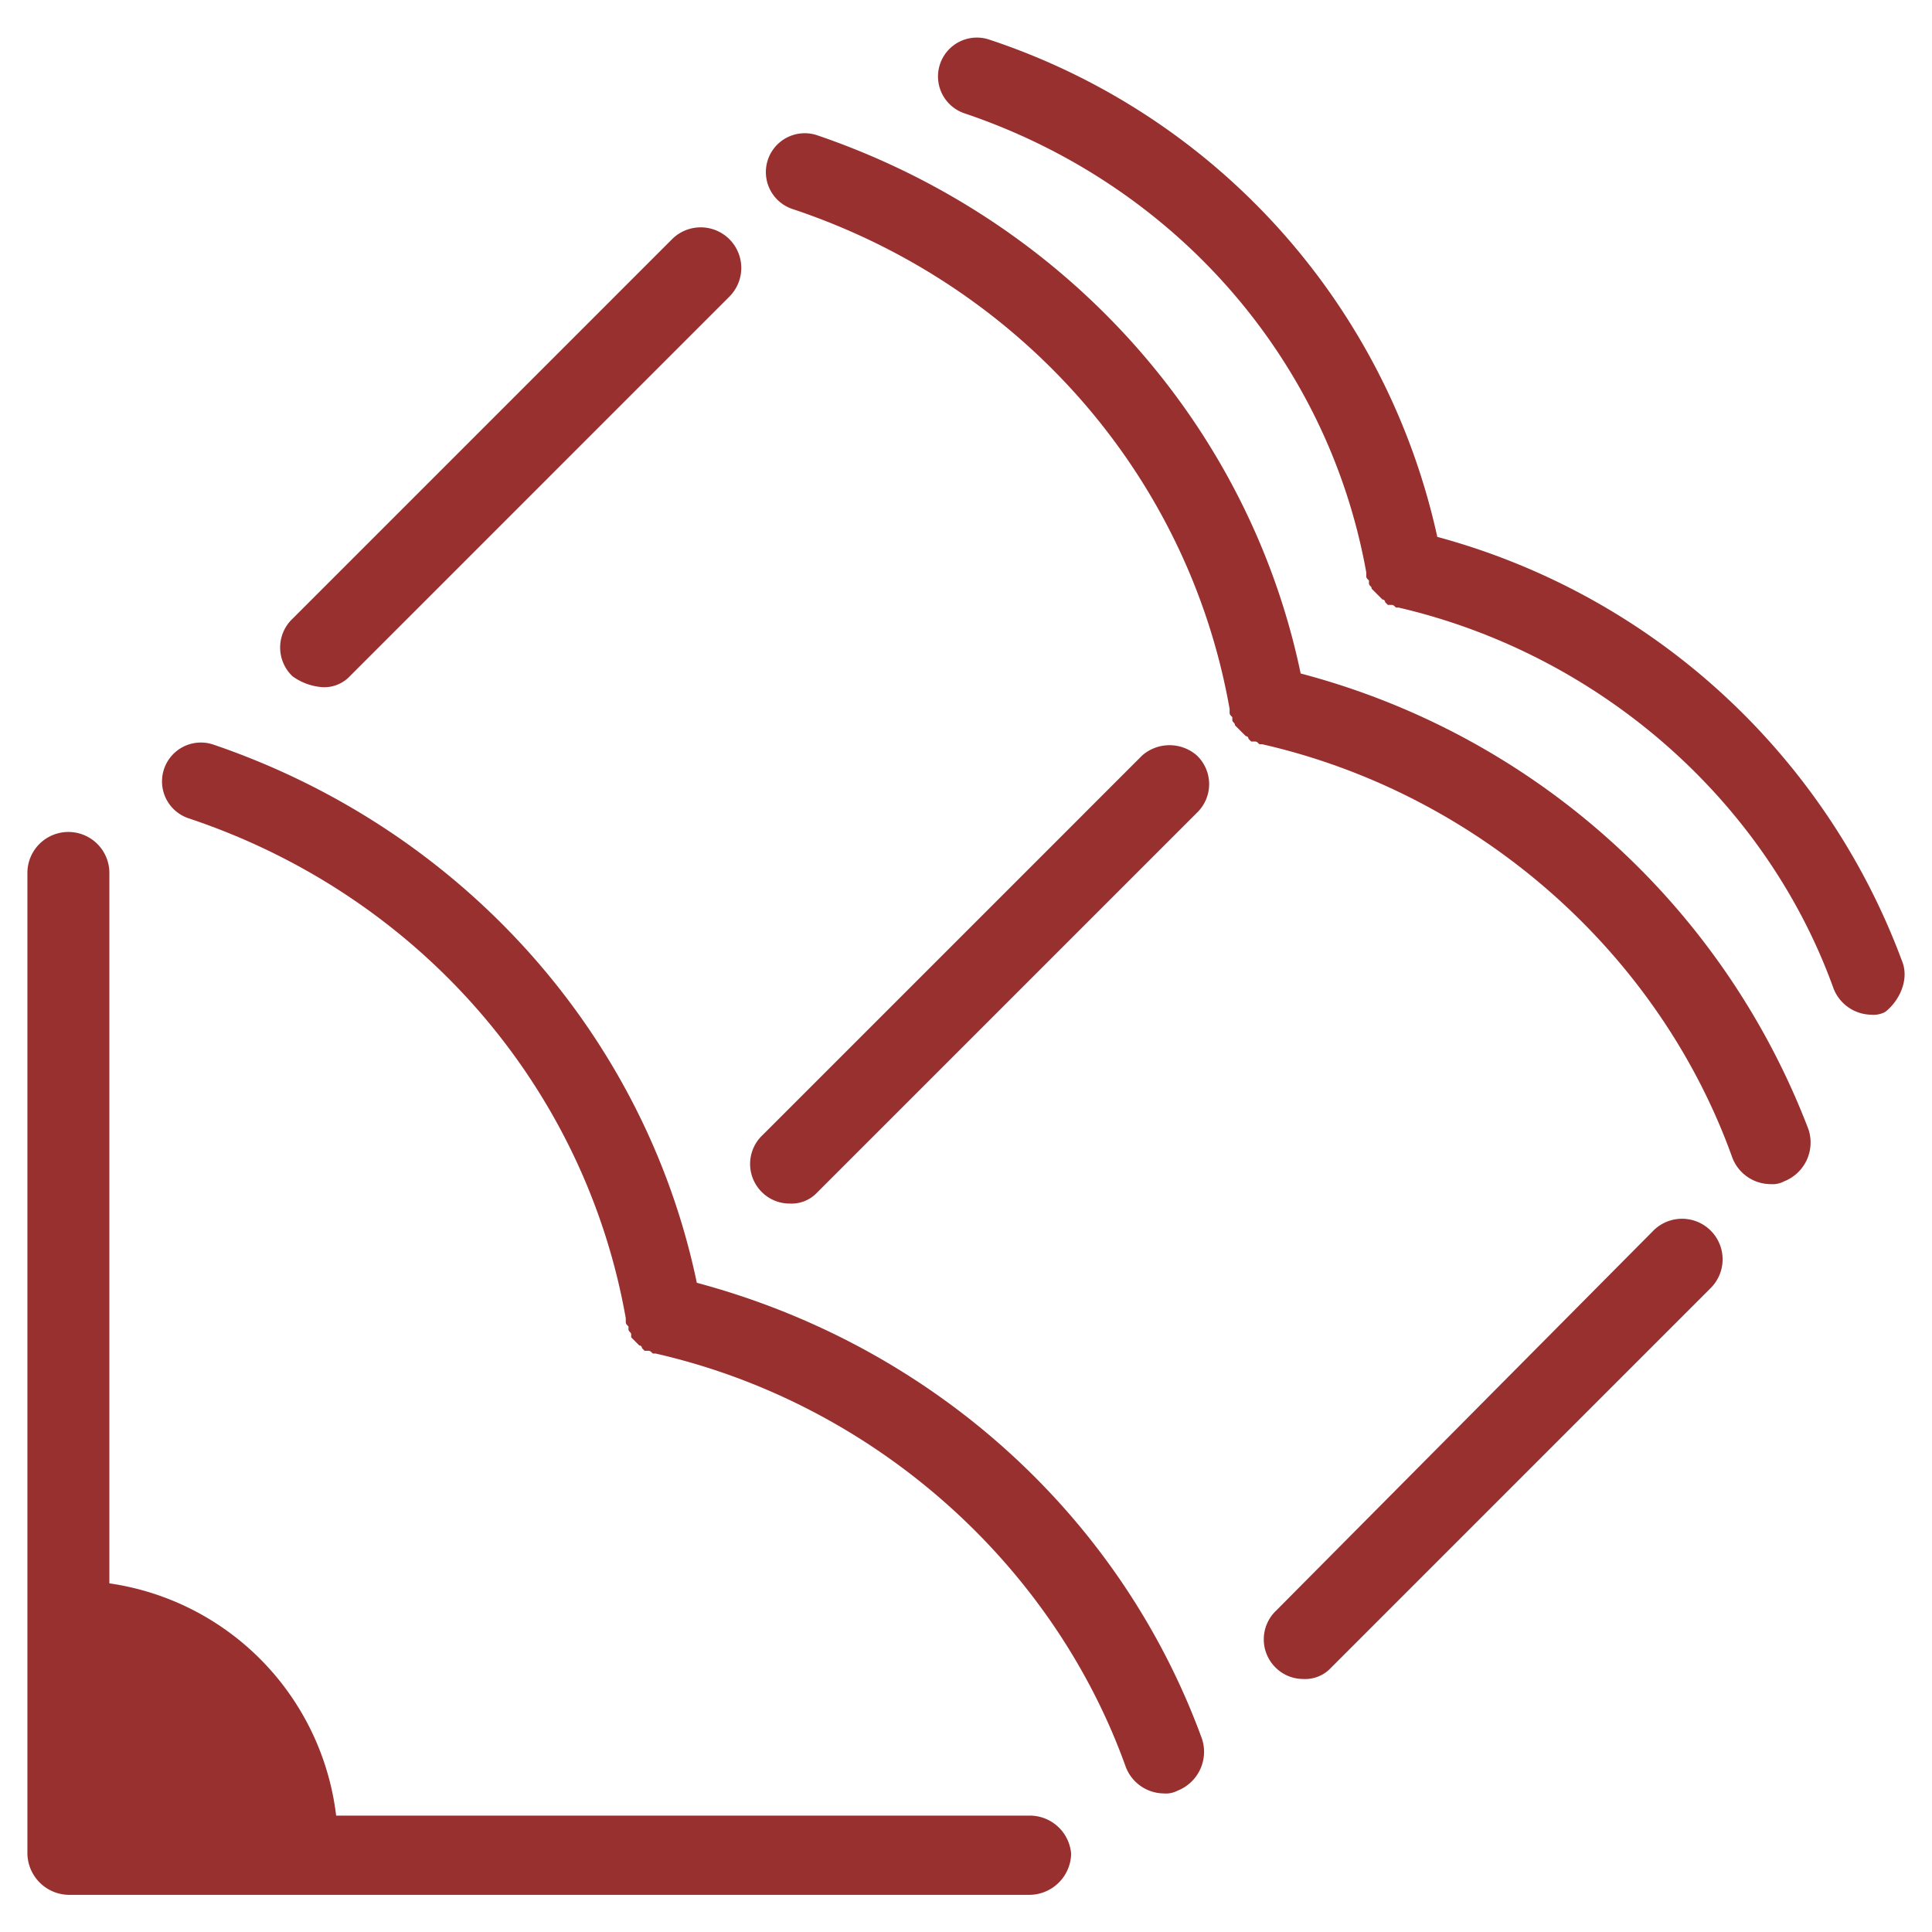
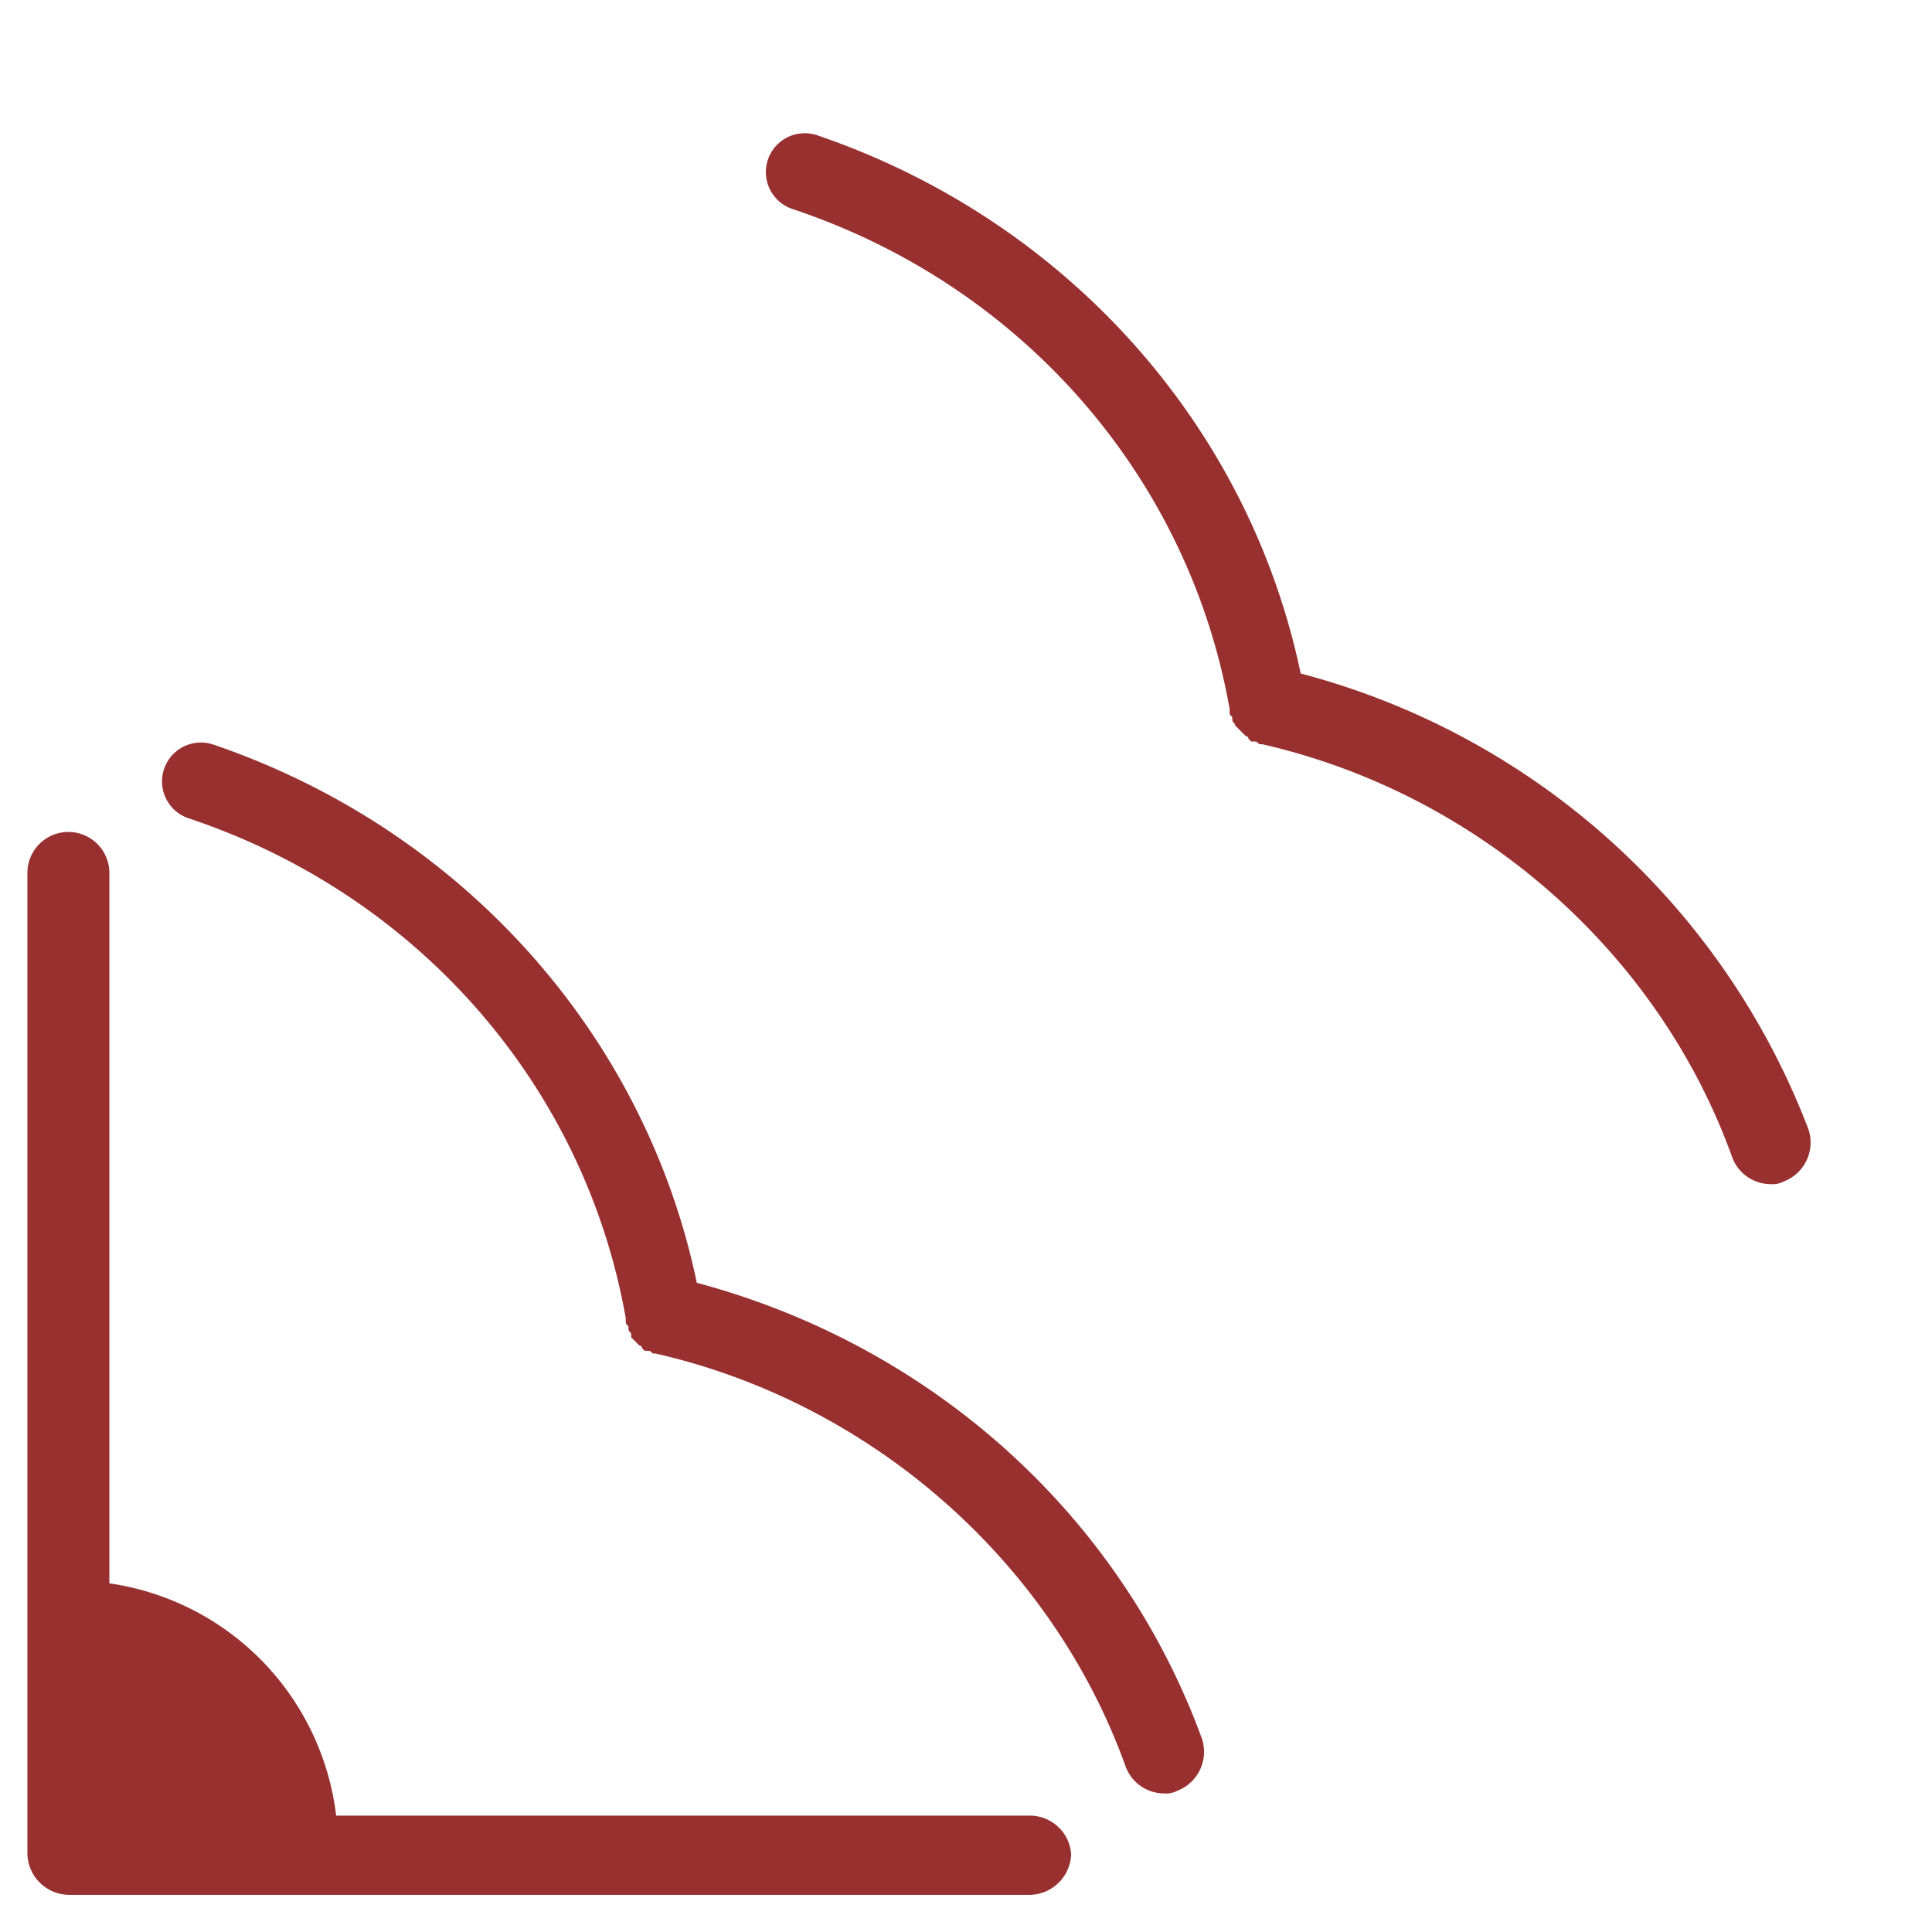
<svg xmlns="http://www.w3.org/2000/svg" width="215" height="215" viewBox="0 0 215 215">
  <g id="组_8732" data-name="组 8732" transform="translate(2044 1026)">
    <rect id="矩形_2055" data-name="矩形 2055" width="215" height="215" transform="translate(-2044 -1026)" fill="#fff" opacity="0" />
    <g id="组_8731" data-name="组 8731" transform="translate(-2040.951 -1021.865)">
      <path id="路径_33" data-name="路径 33" d="M203.691,324.963H126.459a29.685,29.685,0,0,0-25.237-25.846V220.061a4.561,4.561,0,0,0-9.122,0V329.22a4.676,4.676,0,0,0,4.561,4.561H203.691a4.676,4.676,0,0,0,4.561-4.561A4.621,4.621,0,0,0,203.691,324.963Z" transform="translate(-92.1 -127.051)" fill="#983030" />
      <path id="路径_34" data-name="路径 34" d="M156.574,272.382c-5.777-27.67-26.15-50.475-53.819-59.9a4.327,4.327,0,1,0-2.737,8.21c25.541,8.514,44.089,29.8,48.65,55.644h0v.3c0,.3,0,.3.3.608v.3c0,.3.3.3.3.608v.3l.3.3.3.3.3.3a.3.3,0,0,1,.3.3l.3.3h.3c.3,0,.3,0,.608.3h.3c24.021,5.473,44.089,23.109,52.3,45.914a4.573,4.573,0,0,0,4.257,3.041,2.741,2.741,0,0,0,1.52-.3,4.645,4.645,0,0,0,2.737-5.777C203.7,298.227,182.723,279.375,156.574,272.382Z" transform="translate(-82.078 -133.763)" fill="#983030" />
      <path id="路径_35" data-name="路径 35" d="M178.674,250.082c-5.777-27.67-26.149-50.475-53.819-59.9a4.327,4.327,0,1,0-2.737,8.21c25.541,8.514,44.089,29.8,48.65,55.644h0v.3c0,.3,0,.3.3.608v.3c0,.3.3.3.3.608l.3.3.3.3.3.3.3.3a.3.3,0,0,1,.3.3l.3.3h.3c.3,0,.3,0,.608.3h.3c24.021,5.473,44.089,23.109,52.3,45.914a4.573,4.573,0,0,0,4.257,3.041,2.741,2.741,0,0,0,1.52-.3,4.645,4.645,0,0,0,2.737-5.777A83.128,83.128,0,0,0,178.674,250.082Z" transform="translate(-36.98 -179.269)" fill="#983030" />
-       <path id="路径_36" data-name="路径 36" d="M232.712,289.151a76.463,76.463,0,0,0-51.691-47.13,75.242,75.242,0,0,0-49.866-55.34,4.327,4.327,0,1,0-2.737,8.21c23.413,7.906,40.441,27.366,44.7,51.083h0v.3c0,.3,0,.3.3.608v.3c0,.3.3.3.3.608l.3.3.3.3.3.3.3.3a.3.3,0,0,1,.3.3l.3.3h.3c.3,0,.3,0,.608.3h.3c22.2,5.169,40.745,21.285,48.346,42.265a4.573,4.573,0,0,0,4.257,3.041,2.741,2.741,0,0,0,1.52-.3C232.408,293.712,233.624,291.279,232.712,289.151Z" transform="translate(-24.124 -186.411)" fill="#983030" />
-       <path id="路径_37" data-name="路径 37" d="M106.063,244.585a3.9,3.9,0,0,0,3.041-1.216L151.368,201.1a4.515,4.515,0,0,0-6.385-6.385l-42.265,42.265a4.409,4.409,0,0,0,0,6.385A6.375,6.375,0,0,0,106.063,244.585Z" transform="translate(-73.224 -172.251)" fill="#983030" />
-       <path id="路径_38" data-name="路径 38" d="M162.183,213.465,119.918,255.73a4.409,4.409,0,0,0,0,6.385,4.357,4.357,0,0,0,3.041,1.216A3.9,3.9,0,0,0,126,262.115l42.265-42.265a4.409,4.409,0,0,0,0-6.385A4.62,4.62,0,0,0,162.183,213.465Z" transform="translate(-38.125 -133.53)" fill="#983030" />
-       <path id="路径_39" data-name="路径 39" d="M180.679,231.018l-41.961,42.265a4.409,4.409,0,0,0,0,6.385,4.356,4.356,0,0,0,3.041,1.216,3.9,3.9,0,0,0,3.041-1.216L187.064,237.4a4.515,4.515,0,1,0-6.385-6.385Z" transform="translate(0.239 -98.176)" fill="#983030" />
    </g>
  </g>
</svg>